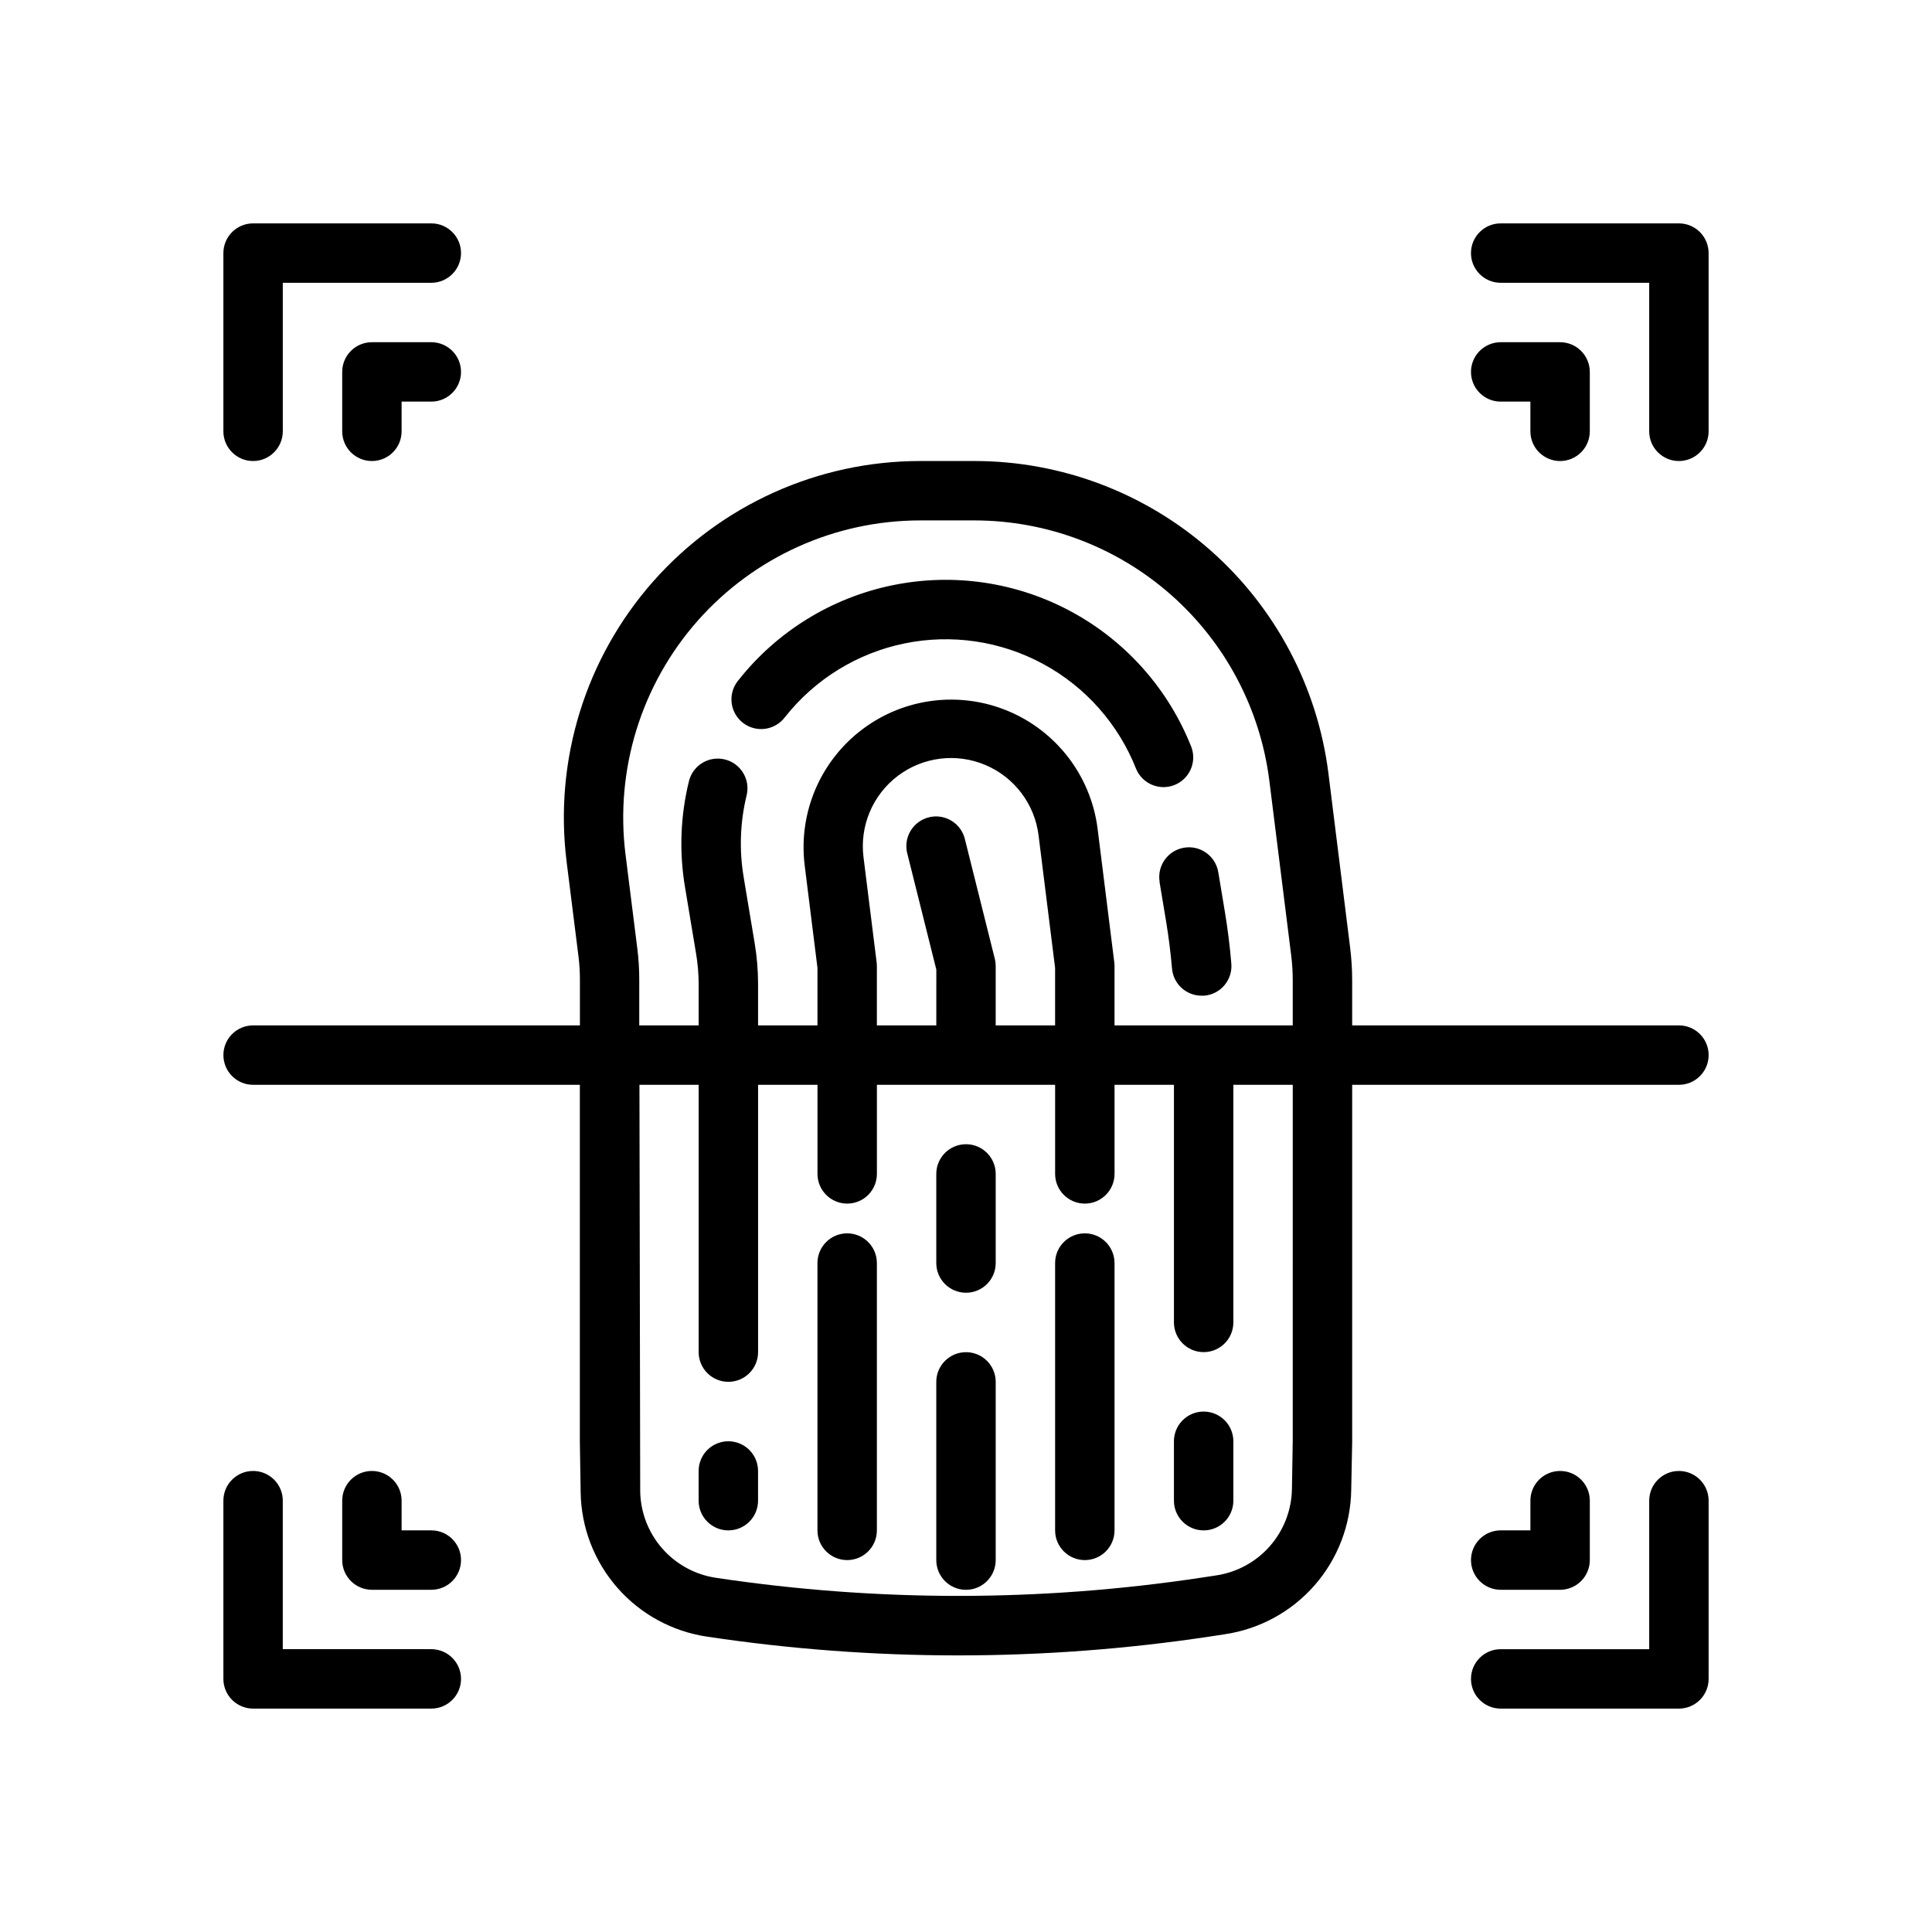
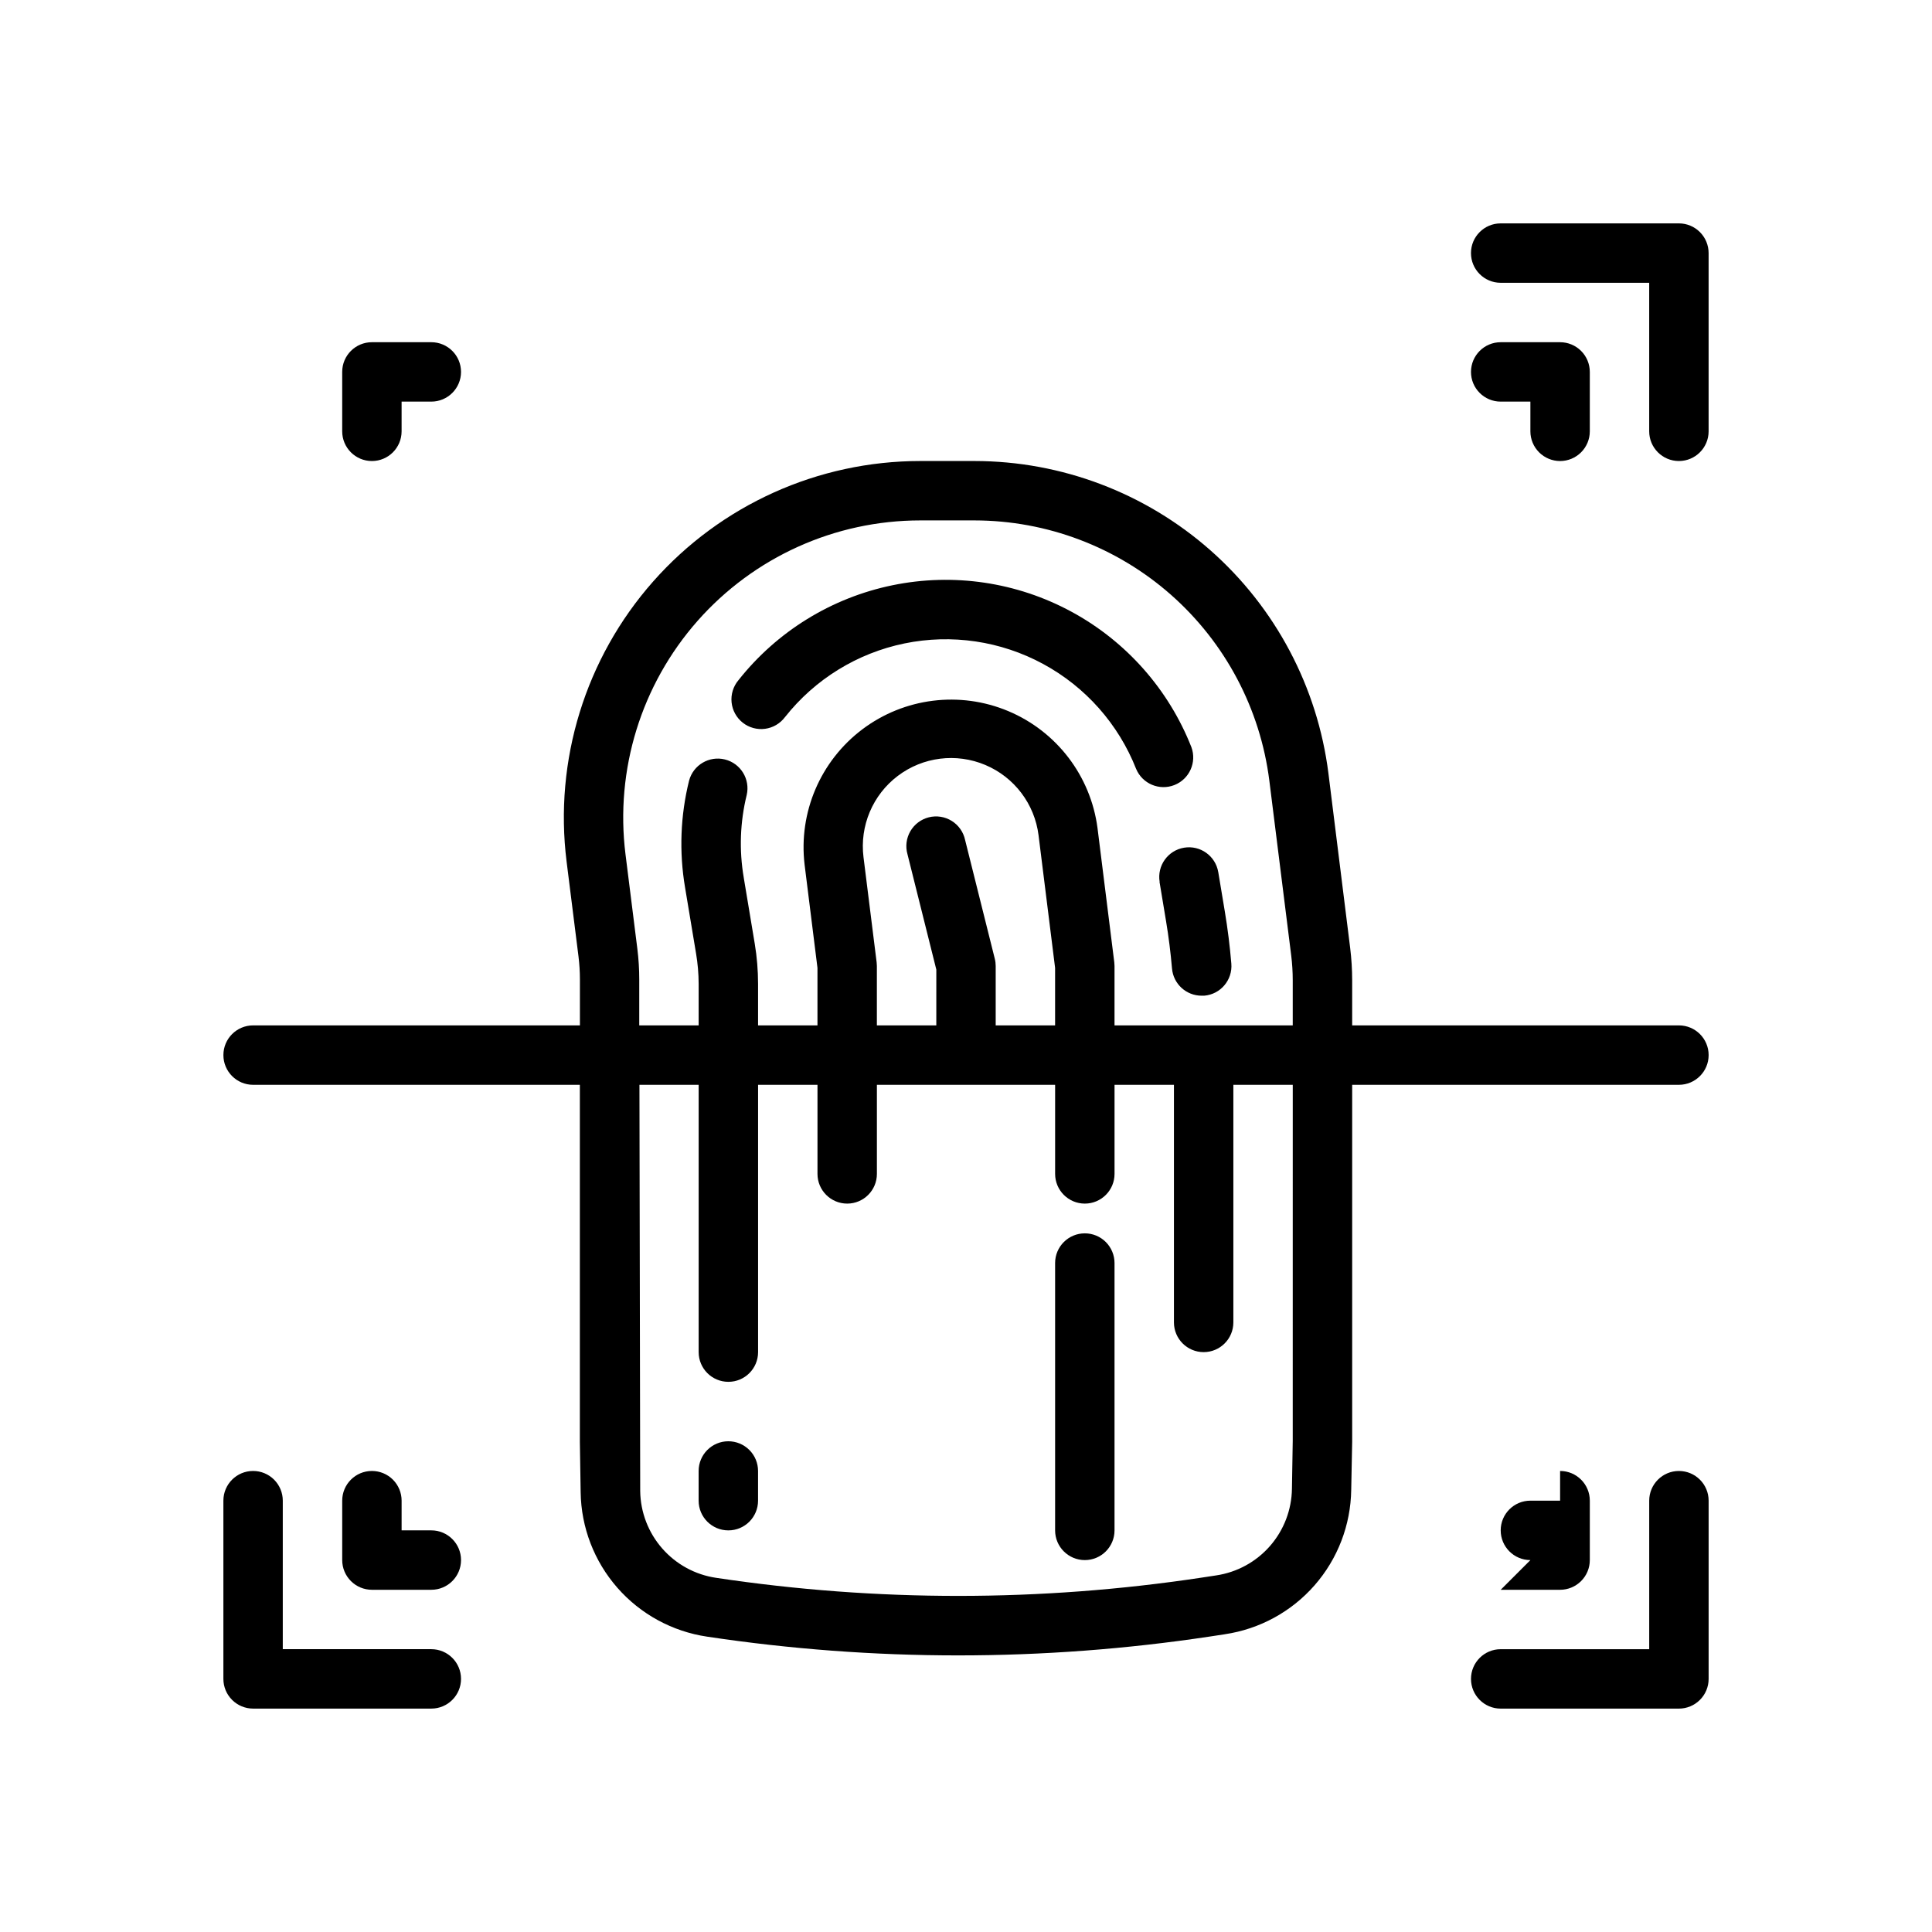
<svg xmlns="http://www.w3.org/2000/svg" fill="#000000" width="800px" height="800px" version="1.1" viewBox="144 144 512 512">
  <g>
-     <path d="m400 502.34c-4.348 0-7.875 3.523-7.875 7.871v47.23c0 4.348 3.527 7.875 7.875 7.875s7.871-3.527 7.871-7.875v-47.23c0-2.09-0.828-4.09-2.305-5.566-1.477-1.477-3.481-2.305-5.566-2.305z" />
-     <path d="m400 447.23c-4.348 0-7.875 3.523-7.875 7.871v23.617c0 4.348 3.527 7.871 7.875 7.871s7.871-3.523 7.871-7.871v-23.617c0-2.086-0.828-4.09-2.305-5.566-1.477-1.477-3.481-2.305-5.566-2.305z" />
    <path d="m431.49 470.85c-4.348 0-7.875 3.523-7.875 7.871v70.848c0 4.348 3.527 7.871 7.875 7.871 4.348 0 7.871-3.523 7.871-7.871v-70.848c0-2.086-0.832-4.09-2.305-5.566-1.477-1.477-3.481-2.305-5.566-2.305z" />
-     <path d="m368.51 470.85c-4.348 0-7.875 3.523-7.875 7.871v70.848c0 4.348 3.527 7.871 7.875 7.871 4.348 0 7.871-3.523 7.871-7.871v-70.848c0-2.086-0.828-4.09-2.305-5.566-1.477-1.477-3.481-2.305-5.566-2.305z" />
-     <path d="m462.98 518.08c-4.348 0-7.875 3.523-7.875 7.871v15.746c0 4.348 3.527 7.871 7.875 7.871 4.348 0 7.871-3.523 7.871-7.871v-15.746c0-2.086-0.832-4.09-2.305-5.566-1.477-1.473-3.481-2.305-5.566-2.305z" />
    <path d="m451.28 377.67 1.738 10.453c0.684 4.102 1.211 8.312 1.574 12.523v0.004c0.344 4.09 3.769 7.231 7.875 7.219h0.66c4.332-0.363 7.551-4.172 7.188-8.504-0.387-4.637-0.969-9.289-1.723-13.801l-1.738-10.445h-0.004c-0.715-4.285-4.769-7.188-9.059-6.473-4.285 0.711-7.188 4.769-6.473 9.055z" />
    <path d="m352.04 334.03c7.918-10.023 19.121-16.934 31.633-19.508 12.516-2.574 25.535-0.652 36.77 5.434 11.234 6.082 19.961 15.934 24.645 27.82 1.656 3.938 6.156 5.836 10.133 4.273 3.977-1.562 5.984-6.016 4.516-10.031-6.035-15.336-17.293-28.055-31.789-35.906-14.492-7.852-31.293-10.336-47.438-7.012-16.148 3.32-30.602 12.234-40.82 25.168-1.371 1.629-2.027 3.746-1.812 5.863 0.215 2.121 1.281 4.062 2.949 5.383 1.672 1.32 3.805 1.906 5.918 1.629 2.109-0.281 4.019-1.402 5.289-3.113z" />
    <path d="m337.02 525.95c-4.348 0-7.875 3.527-7.875 7.875v7.871c0 4.348 3.527 7.871 7.875 7.871 4.348 0 7.871-3.523 7.871-7.871v-7.871c0-2.09-0.828-4.09-2.305-5.566-1.477-1.477-3.481-2.309-5.566-2.309z" />
-     <path d="m258.3 203.2h-47.23c-4.348 0-7.871 3.523-7.871 7.871v47.23c0 4.348 3.523 7.875 7.871 7.875 4.348 0 7.871-3.527 7.871-7.875v-39.359h39.359c4.348 0 7.875-3.523 7.875-7.871 0-4.348-3.527-7.871-7.875-7.871z" />
    <path d="m258.3 234.69h-15.742c-4.348 0-7.871 3.523-7.871 7.871v15.742c0 4.348 3.523 7.875 7.871 7.875s7.871-3.527 7.871-7.875v-7.871h7.871c4.348 0 7.875-3.523 7.875-7.871s-3.527-7.871-7.875-7.871z" />
    <path d="m211.07 533.82c-4.348 0-7.871 3.523-7.871 7.871v47.23c0 2.09 0.828 4.09 2.305 5.566 1.477 1.477 3.477 2.309 5.566 2.309h47.23c4.348 0 7.875-3.527 7.875-7.875 0-4.348-3.527-7.871-7.875-7.871h-39.359v-39.359c0-2.09-0.828-4.09-2.305-5.566-1.477-1.477-3.481-2.305-5.566-2.305z" />
    <path d="m242.56 533.82c-4.348 0-7.871 3.523-7.871 7.871v15.742c0 2.09 0.828 4.09 2.305 5.566 1.477 1.477 3.477 2.309 5.566 2.309h15.742c4.348 0 7.875-3.527 7.875-7.875s-3.527-7.871-7.875-7.871h-7.871v-7.871c0-2.09-0.828-4.09-2.305-5.566-1.477-1.477-3.481-2.305-5.566-2.305z" />
    <path d="m541.7 596.8h47.23c2.09 0 4.09-0.832 5.566-2.309 1.477-1.477 2.309-3.477 2.309-5.566v-47.23c0-4.348-3.527-7.871-7.875-7.871-4.348 0-7.871 3.523-7.871 7.871v39.359h-39.359c-4.348 0-7.871 3.523-7.871 7.871 0 4.348 3.523 7.875 7.871 7.875z" />
-     <path d="m541.7 565.31h15.742c2.09 0 4.09-0.832 5.566-2.309 1.477-1.477 2.309-3.477 2.309-5.566v-15.742c0-4.348-3.527-7.871-7.875-7.871s-7.871 3.523-7.871 7.871v7.871h-7.871c-4.348 0-7.871 3.523-7.871 7.871s3.523 7.875 7.871 7.875z" />
+     <path d="m541.7 565.31h15.742c2.09 0 4.09-0.832 5.566-2.309 1.477-1.477 2.309-3.477 2.309-5.566v-15.742c0-4.348-3.527-7.871-7.875-7.871v7.871h-7.871c-4.348 0-7.871 3.523-7.871 7.871s3.523 7.875 7.871 7.875z" />
    <path d="m596.8 211.07c0-2.09-0.832-4.09-2.309-5.566-1.477-1.477-3.477-2.305-5.566-2.305h-47.23c-4.348 0-7.871 3.523-7.871 7.871 0 4.348 3.523 7.871 7.871 7.871h39.359v39.359c0 4.348 3.523 7.875 7.871 7.875 4.348 0 7.875-3.527 7.875-7.875z" />
    <path d="m557.44 266.18c2.09 0 4.09-0.832 5.566-2.309 1.477-1.477 2.309-3.477 2.309-5.566v-15.742c0-2.09-0.832-4.09-2.309-5.566-1.477-1.477-3.477-2.305-5.566-2.305h-15.742c-4.348 0-7.871 3.523-7.871 7.871s3.523 7.871 7.871 7.871h7.871v7.871c0 2.09 0.828 4.09 2.305 5.566 1.477 1.477 3.481 2.309 5.566 2.309z" />
    <path d="m588.93 415.74h-86.59v-11.941c-0.004-2.859-0.18-5.719-0.527-8.559l-5.769-46.316c-2.887-22.84-14-43.848-31.258-59.078-17.262-15.234-39.484-23.652-62.508-23.672h-14.391c-27.094 0-52.883 11.633-70.812 31.945-17.934 20.312-26.277 47.348-22.918 74.23l3.148 25.098c0.25 2.023 0.379 4.059 0.379 6.098v12.195h-86.609c-4.348 0-7.871 3.523-7.871 7.871 0 4.348 3.523 7.875 7.871 7.875h86.594v94.59l0.211 13.383c0.133 9.32 3.578 18.289 9.723 25.305 6.141 7.012 14.582 11.609 23.805 12.969 22.004 3.305 44.227 4.965 66.48 4.965 22.348 0 44.668-1.672 66.77-5.004l3.938-0.598-0.004-0.004c9.219-1.363 17.648-5.961 23.785-12.969 6.137-7.008 9.578-15.973 9.711-25.289l0.254-12.75v-94.598h86.59c4.348 0 7.875-3.527 7.875-7.875 0-4.348-3.527-7.871-7.875-7.871zm-260.07-107.2c14.949-16.926 36.441-26.621 59.023-26.625h14.391c19.18 0.023 37.695 7.043 52.074 19.734 14.379 12.695 23.637 30.195 26.039 49.227l5.793 46.297v-0.004c0.273 2.199 0.41 4.414 0.41 6.629v11.941h-47.23v-15.742c-0.004-0.328-0.023-0.652-0.062-0.977l-4.449-35.605c-1.816-13.797-10.824-25.586-23.656-30.969-12.832-5.379-27.555-3.539-38.668 4.836-11.109 8.375-16.938 22.02-15.301 35.84l3.414 27.371v15.246h-15.742v-11.02c-0.004-3.57-0.297-7.137-0.883-10.66l-2.914-17.484h0.004c-1.246-7.277-0.98-14.734 0.785-21.906 0.961-4.188-1.609-8.371-5.777-9.406-4.172-1.031-8.398 1.469-9.5 5.621-2.297 9.254-2.656 18.887-1.066 28.289l2.914 17.484c0.453 2.664 0.684 5.359 0.691 8.062v11.02h-15.742v-12.195c0-2.691-0.164-5.379-0.496-8.051l-3.148-25.098c-2.793-22.402 4.16-44.926 19.098-61.855zm78.773 89.543-7.871-31.488c-0.445-2.09-1.719-3.91-3.531-5.039-1.812-1.133-4.004-1.48-6.078-0.961-2.074 0.52-3.844 1.859-4.91 3.707-1.066 1.852-1.336 4.059-0.742 6.109l7.637 30.543-0.004 14.785h-15.75v-15.742c-0.004-0.328-0.023-0.652-0.062-0.977l-3.481-27.859c-1.035-8.289 2.426-16.496 9.086-21.539 6.656-5.039 15.5-6.144 23.195-2.898 7.695 3.242 13.074 10.348 14.109 18.637l4.383 35.133v15.246h-15.742v-15.742c0-0.648-0.078-1.289-0.238-1.914zm78.957 127.79-0.211 12.668c-0.078 5.59-2.144 10.969-5.824 15.176-3.684 4.207-8.742 6.969-14.273 7.785l-3.938 0.598c-42.613 6.426-85.953 6.438-128.57 0.039-5.531-0.812-10.594-3.574-14.277-7.781-3.688-4.207-5.754-9.586-5.836-15.18l-0.203-107.7h15.695v70.848c0 4.348 3.527 7.871 7.875 7.871 4.348 0 7.871-3.523 7.871-7.871v-70.848h15.742v23.617-0.004c0 4.348 3.527 7.875 7.875 7.875 4.348 0 7.871-3.527 7.871-7.875v-23.613h47.23v23.617-0.004c0 4.348 3.527 7.875 7.875 7.875 4.348 0 7.871-3.527 7.871-7.875v-23.613h15.742v62.977-0.004c0 4.348 3.527 7.875 7.875 7.875 4.348 0 7.871-3.527 7.871-7.875v-62.973h15.742z" />
  </g>
</svg>